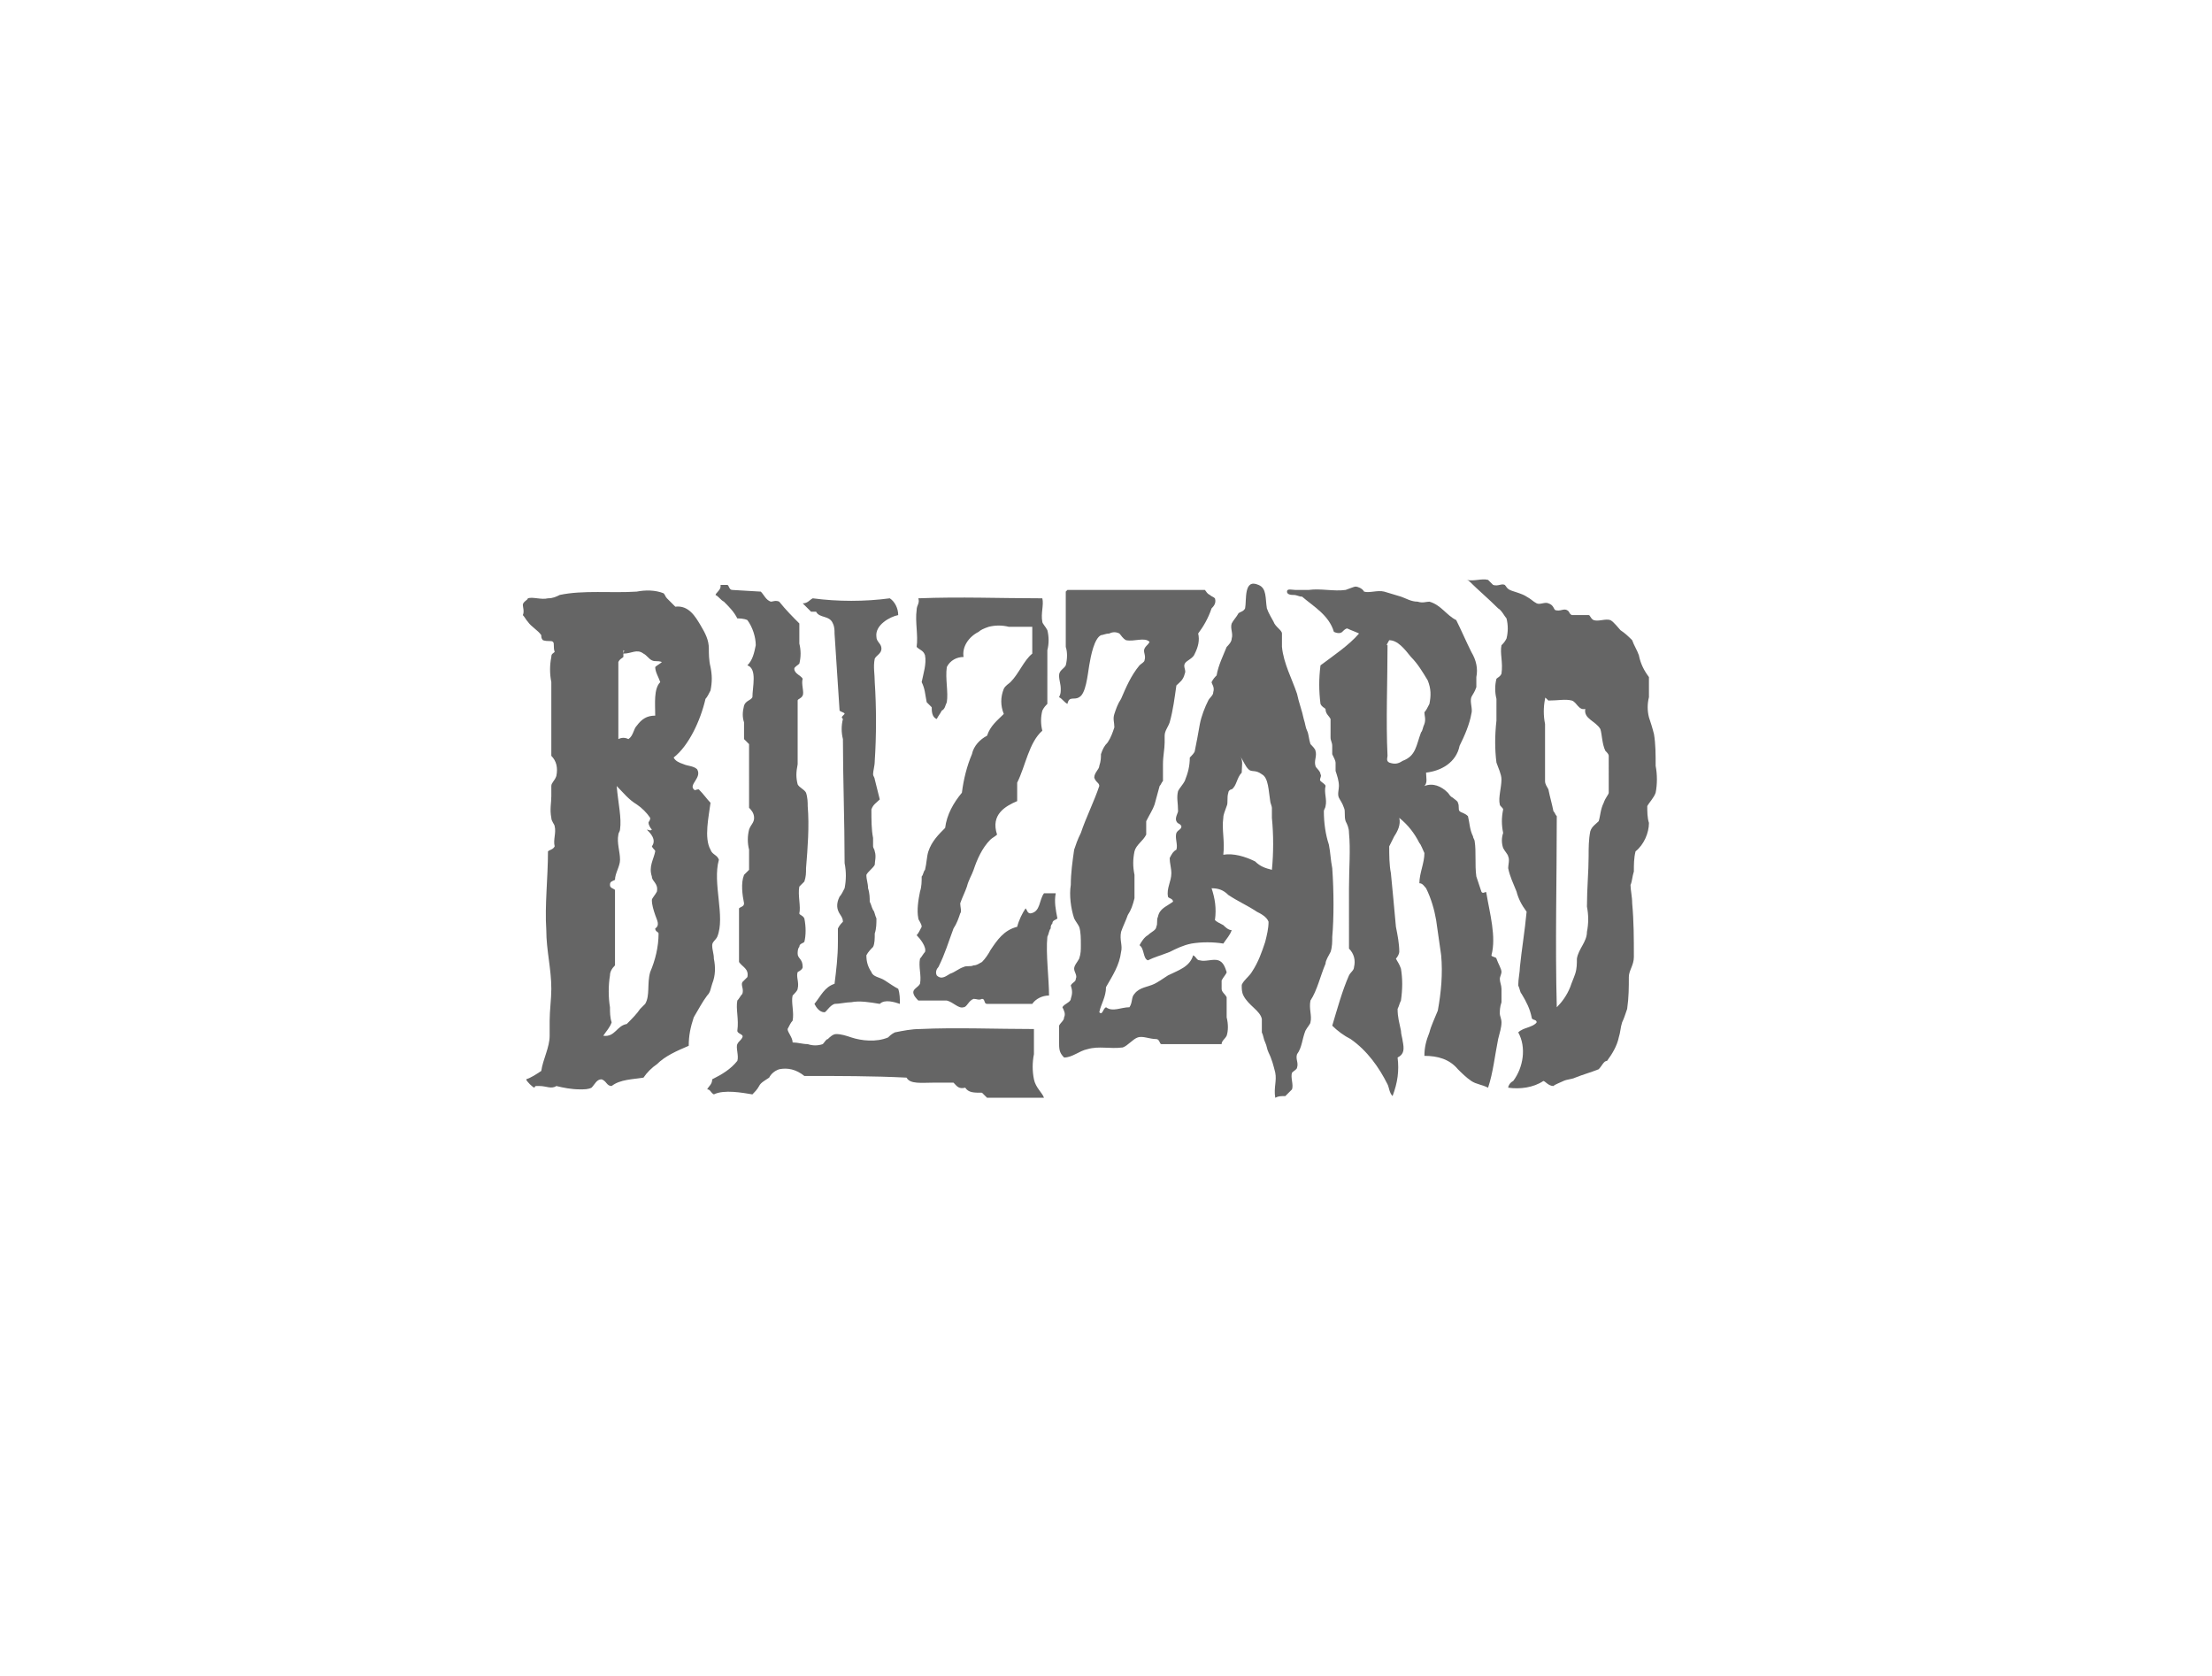
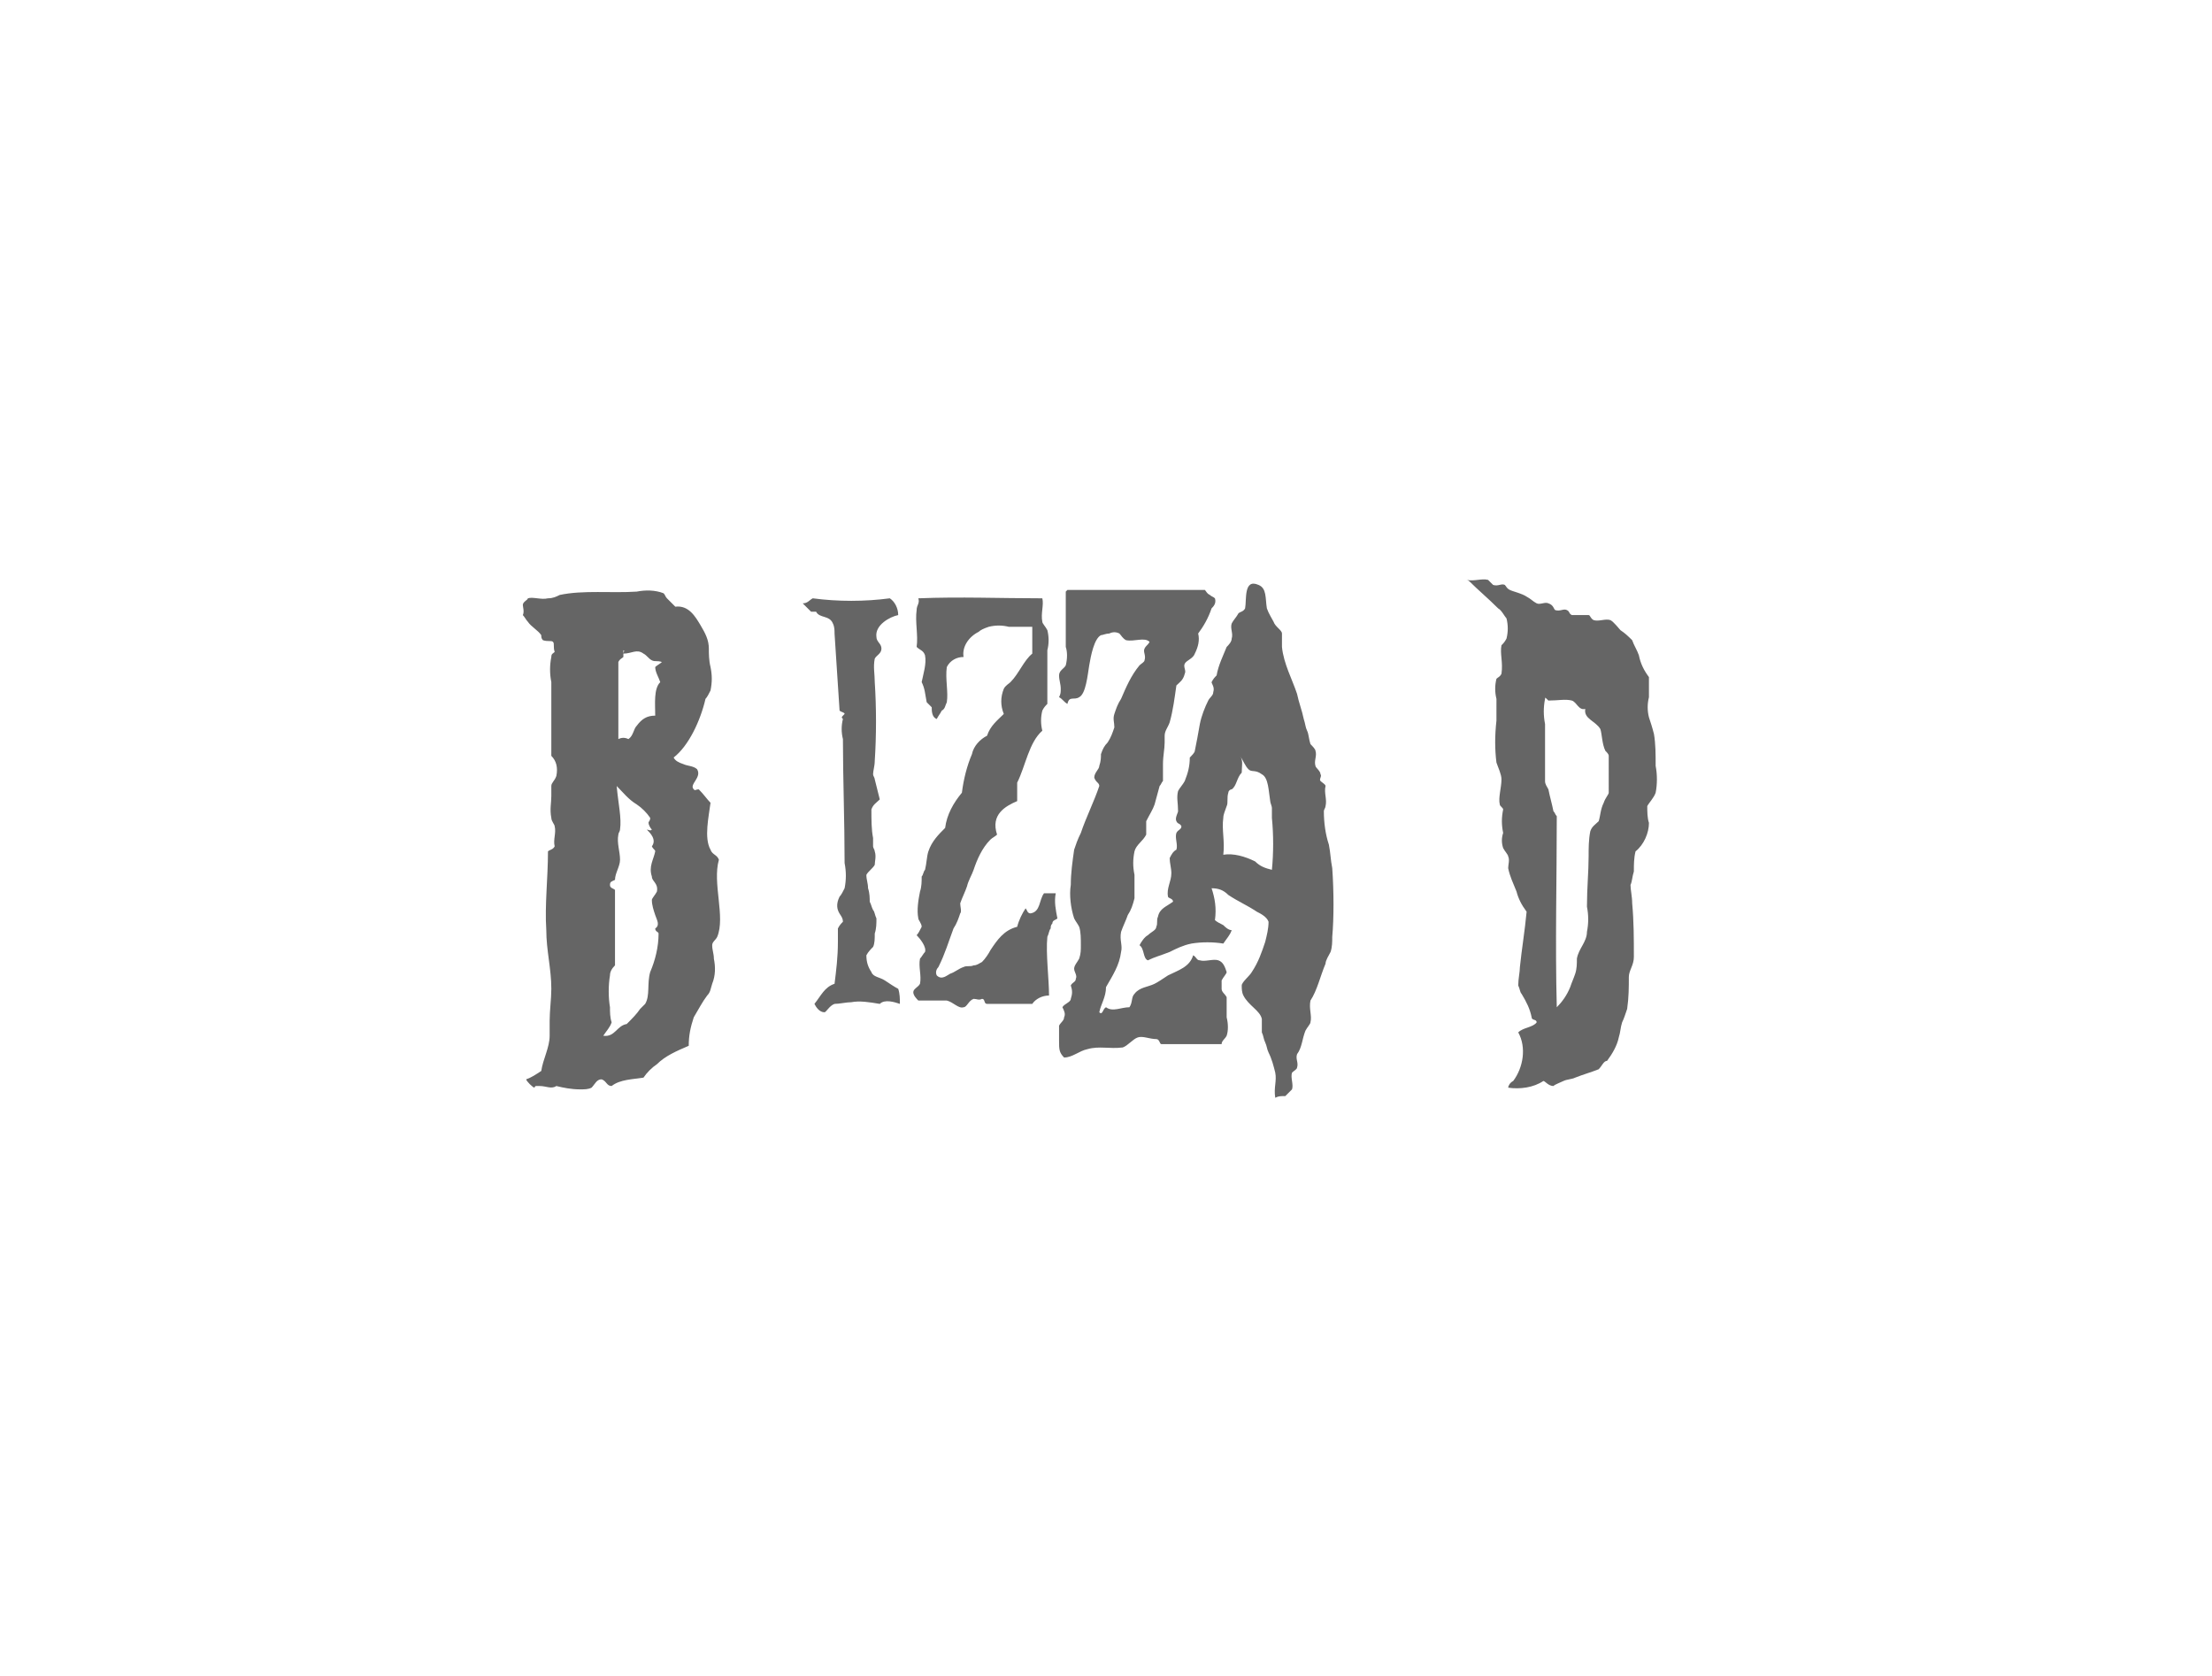
<svg xmlns="http://www.w3.org/2000/svg" xml:space="preserve" style="enable-background:new 56-40 132 100" viewBox="56 -40 132 100" width="132" height="100">
  <g fill="#656565" fill-rule="evenodd">
    <path d="M143.5-5.4c.5.1.9-.1 1.3 0l.3.3c.3.1.5-.1.7 0 .1.1.1.2.3.3.2.1.7.2 1 .4.2.1.4.3.6.4.2.1.5-.1.7 0 .3.1.3.3.4.4.3.1.5-.1.7 0 .2.1.1.2.3.3h1c.1 0 .1.2.3.3.3.1.7-.1 1 0 .2.1.5.5.6.6.3.2.5.4.7.6.1.3.3.6.4.9.1.5.3.9.6 1.3v1.2c-.1.4-.1.8 0 1.2.1.3.2.6.3 1 .1.6.1 1.2.1 1.9.1.5.1 1.1 0 1.6-.1.3-.4.6-.5.8 0 .3 0 .7.1 1 0 .6-.3 1.3-.8 1.7-.1.4-.1.8-.1 1.2-.1.3-.1.6-.2.8 0 .3.1.7.1 1.1.1 1.1.1 2.1.1 3.2 0 .5-.3.8-.3 1.2 0 .6 0 1.2-.1 1.9-.1.3-.2.6-.3.8-.1.3-.1.6-.2.9-.1.5-.4 1-.7 1.4-.2 0-.3.3-.5.5-.5.2-.9.3-1.4.5-.2.1-.5.1-.7.2-.2.1-.5.2-.6.3-.3 0-.5-.3-.6-.3-.6.4-1.4.5-2.1.4 0-.1.1-.3.3-.4.6-.8.8-2 .3-2.9.3-.3.9-.3 1.1-.6 0-.2-.3-.1-.3-.3-.1-.5-.3-.9-.6-1.4-.1-.1-.1-.3-.2-.5 0-.4.1-.8.1-1.1.1-1 .3-2.2.4-3.3-.3-.4-.5-.8-.6-1.2-.2-.5-.4-.9-.5-1.4 0-.2.1-.5 0-.7 0-.1-.2-.3-.3-.5-.1-.3-.1-.6 0-.9-.1-.5-.1-.9 0-1.4 0-.1-.2-.2-.2-.3-.1-.4.1-1 .1-1.5 0-.3-.2-.7-.3-1-.1-.8-.1-1.6 0-2.5V1.7c-.1-.4-.1-.8 0-1.2.1-.1.2-.1.3-.3.1-.7-.1-1.2 0-1.7.1-.1.2-.2.3-.4.1-.4.1-.8 0-1.2-.1-.1-.3-.5-.5-.6-.6-.6-1.2-1.1-1.7-1.6-.1-.1-.2-.1-.2-.1zm4.7 7.1c-.1.5-.1 1 0 1.5v3.4c0 .2.1.3.2.5.1.5.2.8.3 1.3.1.1.1.2.2.3 0 3.8-.1 7.6 0 11.4.3-.3.6-.7.8-1.2.1-.3.2-.5.3-.8.1-.3.1-.6.1-.9.1-.6.6-1 .6-1.6.1-.5.1-1 0-1.5 0-1.1.1-2.1.1-3 0-.5 0-1 .1-1.5.1-.3.3-.4.5-.6.1-.3.1-.7.3-1.1.1-.3.3-.5.3-.6V5.1c0-.1-.1-.2-.2-.3-.2-.4-.2-1-.3-1.3-.3-.5-1-.6-.9-1.2-.4.1-.5-.4-.8-.5-.4-.1-.8 0-1.4 0-.2-.2-.2-.2-.2-.1z" />
-     <path d="M141.1 6.1c0 .3.1.6-.1.8.5-.2 1 0 1.4.4.1.1.1.2.3.3.1.1.3.2.3.3.1.2 0 .4.1.5.1.1.3.1.5.3.1.4.1.8.3 1.2 0 .1.1.2.1.3.1.6 0 1.4.1 2.1l.3.9c.1.2.3-.1.3.1.2 1.2.6 2.6.3 3.7 0 .1.3.1.3.2.1.3.3.6.3.8 0 .1-.1.3-.1.4 0 .2.1.4.1.6v.8c-.1.3-.1.5-.1.7 0 .1.1.3.1.5 0 .3-.1.6-.2 1-.2 1-.3 2-.6 2.9-.4-.2-.7-.2-1-.4s-.6-.5-.8-.7c-.5-.6-1.2-.8-2-.8 0-.5.1-.9.3-1.4.1-.4.3-.8.5-1.3.2-1.1.3-2.2.2-3.3l-.3-2.1c-.1-.6-.3-1.3-.6-1.9-.1-.1-.2-.3-.4-.3 0-.6.3-1.2.3-1.8-.1-.2-.2-.5-.3-.6-.3-.6-.7-1.1-1.2-1.5.1.4-.1.8-.3 1.1l-.3.6c0 .5 0 1.1.1 1.6.1 1 .2 2.1.3 3.2.1.5.2 1 .2 1.5 0 .1-.1.3-.2.4.1.2.2.3.3.6.1.6.1 1.2 0 1.9-.1.2-.1.3-.2.5 0 .5.1.8.2 1.3 0 .2.1.5.1.6.1.5.1.8-.3 1 .1.8 0 1.5-.3 2.3-.2-.2-.2-.5-.3-.7-.5-1-1.2-2-2.2-2.7-.4-.2-.8-.5-1.1-.8.3-1 .6-2.1 1-3 .1-.2.3-.3.3-.5.1-.4 0-.8-.3-1.1V13c0-1.2.1-2.3 0-3.3 0-.3-.1-.5-.2-.7-.1-.3 0-.6-.1-.8-.1-.3-.2-.4-.3-.6-.1-.2 0-.5 0-.7 0-.3-.1-.6-.2-.9v-.5c0-.1-.1-.3-.2-.5v-.5c0-.2-.1-.3-.1-.5V2.9c-.1-.2-.3-.3-.3-.6-.1-.1-.2-.1-.3-.3-.1-.8-.1-1.5 0-2.3.8-.6 1.7-1.2 2.3-1.9-.2-.1-.5-.2-.7-.3-.1 0-.2.1-.3.2-.1.1-.3.1-.5 0-.3-1-1.2-1.5-1.9-2.1-.2 0-.3-.1-.5-.1-.1 0-.4 0-.4-.2s.3-.1.5-.1h.8c.7-.1 1.5.1 2.2 0 .3-.1.5-.2.6-.2s.4.1.5.3c.3.1.8-.1 1.2 0 .3.1.7.2 1 .3.3.1.6.3 1 .3.3.1.5 0 .7 0 .7.2 1 .8 1.6 1.1.3.6.6 1.3.9 1.9.3.5.4 1 .3 1.5V1c-.1.3-.2.4-.3.6-.1.3.1.7 0 1-.1.6-.4 1.3-.7 1.9-.2 1-1.1 1.5-2 1.6zm-2.3-7.6c0 2.2-.1 4.5 0 6.6 0 .1-.1.3.1.4.3.1.5.1.8-.1.8-.3.8-.9 1.1-1.7.1-.1.1-.3.2-.5.1-.3 0-.5 0-.7.1-.1.2-.3.3-.5.1-.5.1-.9-.1-1.4-.3-.5-.6-1-1-1.4-.4-.5-.8-1-1.3-1-.1.2-.2.3-.1.3zM101.4-4.7c.2.2.3.5.6.6.1 0 .3-.1.5 0 .4.5.8.9 1.2 1.3v1.2c.1.4.1.8 0 1.2-.1.1-.3.2-.3.3 0 .3.4.4.5.6-.1.3.1.8 0 1-.1.2-.3.2-.3.3v3.8c-.1.5-.1.8 0 1.2.1.2.4.3.5.5.1.3.1.6.1.8.1 1.2 0 2.5-.1 3.7 0 .3 0 .5-.1.8l-.3.3c-.1.5.1 1.2 0 1.6 0 .1.2.1.3.3.1.5.1 1 0 1.4-.1.1-.3.1-.3.3-.1.1-.1.3-.1.4 0 .3.3.3.3.8 0 .1-.1.2-.3.3-.1.3.1.6 0 1 0 .1-.2.3-.3.4-.1.4.1 1 0 1.5-.1.1-.2.3-.3.5 0 .2.3.5.3.8.3 0 .6.1.9.1.3.1.6.1.9 0 .1-.1.2-.3.3-.3.1-.1.3-.3.5-.3.3 0 .6.1.9.2.6.2 1.5.3 2.2 0 .1-.1.2-.2.4-.3.5-.1 1-.2 1.5-.2 2.1-.1 4.6 0 6.8 0v1.5c-.1.5-.1 1 0 1.5s.5.8.6 1.1H114.9l-.3-.3c-.5 0-.8 0-1-.3-.4.1-.5-.1-.7-.3h-1.2c-.7 0-1.4.1-1.6-.3-2-.1-4.1-.1-6.1-.1-.5-.4-1-.5-1.5-.4-.3.1-.5.3-.6.5-.3.2-.5.3-.6.5s-.3.4-.4.5c-.6-.1-1.7-.3-2.3 0-.2-.1-.2-.3-.4-.3.1-.2.3-.3.3-.6.6-.3 1.1-.6 1.5-1.1.1-.3-.1-.8 0-1 .1-.2.2-.2.3-.4.1-.2-.3-.2-.3-.4.1-.7-.1-1.3 0-1.8.1-.1.2-.3.3-.4.1-.3-.1-.5 0-.7l.3-.3c.1-.5-.3-.6-.5-.9v-3.2c.1-.1.3-.1.3-.3-.1-.5-.2-1.2 0-1.7l.3-.3v-1.2c-.1-.4-.1-.8 0-1.2.1-.3.3-.4.3-.7 0-.3-.2-.5-.3-.6V4.4l-.3-.3v-1c-.1-.3-.1-.6 0-1 .1-.3.4-.3.5-.5 0-.6.3-1.7-.3-1.9.3-.3.4-.7.5-1.2 0-.5-.2-1.1-.5-1.5-.2-.1-.5-.1-.6-.1-.2-.4-.5-.7-.8-1-.2-.1-.3-.3-.5-.4 0-.1.3-.3.3-.5v-.1h.4c.1 0 .1.3.3.3l1.7.1z" />
    <path d="M132.1 25.5c-.1-.6.1-1 0-1.5-.1-.4-.2-.8-.4-1.2-.1-.2-.1-.4-.2-.6-.1-.2-.1-.4-.2-.6v-.8c-.1-.5-.8-.8-1.1-1.4-.1-.2-.1-.4-.1-.6s.5-.6.6-.8c.4-.6.6-1.2.8-1.8.1-.4.2-.8.2-1.2-.1-.3-.5-.5-.7-.6-.6-.4-1.1-.6-1.7-1-.3-.3-.6-.4-1-.4.2.6.3 1.2.2 1.9.1.1.3.2.5.3.1.1.3.3.5.3-.1.3-.3.5-.5.8-.6-.1-1.3-.1-1.9 0-.5.1-.9.3-1.3.5-.5.2-.9.3-1.3.5-.3-.1-.2-.7-.5-.9.1-.2.3-.5.5-.6.2-.2.5-.3.5-.5.1-.2 0-.4.1-.6.1-.5.5-.6.9-.9 0-.2-.3-.2-.3-.3-.1-.5.2-.9.2-1.4 0-.3-.1-.6-.1-.9.1-.2.2-.4.4-.5.1-.3-.1-.7 0-1 .1-.2.3-.2.3-.4-.1-.2-.2-.1-.3-.3-.1-.2.1-.5.1-.6 0-.5-.1-.8 0-1.2.1-.2.3-.4.4-.6.2-.5.3-.9.3-1.4.1-.1.3-.3.3-.4.1-.5.2-1 .3-1.6.1-.5.3-1 .5-1.4.1-.2.3-.3.3-.5.1-.3-.1-.5-.1-.6.1-.2.2-.3.3-.4.1-.6.4-1.2.6-1.7.1-.1.3-.3.3-.5.1-.3-.1-.6 0-.9.1-.2.3-.4.4-.6.1-.1.3-.1.4-.3.1-.5-.1-1.8.8-1.4.5.2.4.8.5 1.4.1.3.3.6.4.8.1.3.5.5.5.7v.8c.1 1 .6 1.9.9 2.8.1.5.3 1 .4 1.5.1.3.1.5.2.7s.1.5.2.8c.1.1.3.3.3.4.1.3-.1.6 0 .9 0 .1.3.3.3.5.1.1-.1.3 0 .4.1.1.3.2.3.3-.1.4.1.8 0 1.2 0 .1-.1.2-.1.3 0 .7.1 1.4.3 2 .1.5.1.9.2 1.4.1 1.4.1 3 0 4.1 0 .3 0 .6-.1.9-.1.2-.3.5-.3.7-.3.7-.5 1.6-.9 2.2-.1.5.1.9 0 1.3 0 .1-.2.3-.3.5-.2.5-.2 1-.5 1.4-.1.3.1.5 0 .8 0 .1-.2.2-.3.3-.1.3.1.7 0 1l-.4.4c-.3 0-.4 0-.6.1zm-2-19.4c-.3.3-.3.8-.6 1-.1 0-.2.1-.2.2-.1.3 0 .6-.1.8-.1.3-.2.5-.2.7-.1.7.1 1.4 0 2.2.6-.1 1.3.1 1.9.4.3.3.6.4 1 .5.1-1 .1-2.1 0-3.1v-.6c0-.1-.1-.3-.1-.4-.1-.6-.1-1.4-.5-1.6-.4-.3-.6-.1-.8-.3-.2-.2-.3-.5-.5-.8.2.3.1.6.1 1z" />
    <path d="M128.5-4.3c.1.3-.1.5-.2.6-.2.6-.5 1.1-.8 1.5.1.4 0 .8-.2 1.2-.1.3-.5.4-.6.6-.1.2.1.4 0 .6-.1.4-.3.5-.5.7-.1.7-.2 1.5-.4 2.2-.1.3-.3.5-.3.8v.4c0 .4-.1.8-.1 1.3v1c-.1.1-.1.2-.2.3-.1.4-.2.7-.3 1.1-.1.3-.3.6-.5 1v.8c-.2.4-.6.6-.7 1-.1.5-.1.9 0 1.4v1.4c-.1.4-.2.7-.4 1-.1.3-.3.7-.4 1-.1.5.1.8 0 1.2-.1.8-.5 1.4-.9 2.1 0 .6-.3 1-.4 1.5.2.2.2-.2.4-.3.4.3.9 0 1.4 0 .2-.3.1-.6.3-.8.3-.4.8-.4 1.2-.6.2-.1.5-.3.8-.5.6-.3 1.3-.5 1.5-1.2.2.1.2.3.4.3.3.1.8-.1 1.1 0 .3.1.4.4.5.7 0 .1-.2.3-.3.5v.5c0 .2.2.3.3.5v1.2c.1.4.1.8 0 1.1-.1.2-.3.3-.3.5h-3.6c-.1 0-.1-.3-.3-.3-.4 0-.8-.2-1.1-.1-.3.1-.6.5-.9.6-.8.1-1.4-.1-2.1.1-.5.1-.9.5-1.4.5-.3-.3-.3-.5-.3-1v-.9c.1-.2.3-.3.3-.5.1-.2 0-.4-.1-.6.1-.2.5-.3.5-.5.1-.3.1-.5 0-.8.1-.2.3-.2.3-.4.1-.2-.1-.4-.1-.6 0-.2.2-.4.3-.6.1-.3.1-.5.1-.8 0-.4 0-.8-.1-1.1-.1-.2-.2-.3-.3-.5-.2-.6-.3-1.4-.2-2 0-.7.1-1.4.2-2.1.1-.3.2-.6.4-1 .3-.9.8-1.9 1.1-2.8 0-.2-.2-.2-.3-.5 0-.3.3-.5.3-.7.1-.3.1-.5.1-.7.1-.3.2-.5.4-.7.2-.3.3-.6.4-.9 0-.3-.1-.5 0-.8.1-.3.2-.6.4-.9.3-.7.6-1.4 1.1-2 .1-.1.3-.2.3-.3.1-.3-.1-.5 0-.7.1-.2.2-.2.3-.4-.3-.3-.9 0-1.4-.1-.2-.1-.3-.3-.4-.4-.2-.1-.4-.1-.6 0-.2 0-.4.1-.5.1-.4.2-.6 1.2-.7 1.8-.1.6-.2 1.7-.6 1.9-.3.2-.6-.1-.7.4-.2-.1-.3-.3-.5-.4.1-.2.1-.3.1-.5 0-.3-.1-.5-.1-.8s.3-.4.4-.6c.1-.4.1-.8 0-1.1v-3.3l.1-.1h8.2c.1.1.1.2.3.3.1.1.2.1.3.2zM96.2 5.2c.1.2.3.3.6.4.2.1.6.1.8.3.3.5-.5.9-.2 1.2.1.1.1 0 .3 0 .3.3.5.6.7.8-.1.8-.4 2.1 0 2.8.1.3.4.3.5.6-.4 1.4.4 3.4-.1 4.6-.1.2-.3.3-.3.5 0 .3.1.5.1.8.1.5.1 1-.1 1.5-.1.3-.1.5-.3.7-.3.4-.5.8-.8 1.3-.2.6-.3 1.1-.3 1.7-.7.3-1.4.6-1.9 1.1-.3.2-.6.5-.8.8-.6.1-1.4.1-1.9.5-.3 0-.3-.3-.6-.4-.3 0-.4.3-.6.5-.2.1-.4.1-.7.1-.5 0-1-.1-1.4-.2-.3.2-.6 0-1 0H88c-.1 0-.1.1-.1.1-.1 0-.5-.4-.5-.5.3-.1.6-.3.9-.5.1-.7.5-1.4.5-2.1v-.9c0-.6.1-1.3.1-1.9 0-1.2-.3-2.3-.3-3.5-.1-1.5.1-3.1.1-4.7.1-.1.3-.1.4-.3-.1-.4.1-.8 0-1.2 0-.1-.2-.3-.2-.5-.1-.5 0-.9 0-1.3v-.6c0-.2.2-.3.3-.6.1-.5 0-.9-.3-1.2V.7c-.1-.5-.1-1 0-1.5 0-.2.1-.2.2-.3-.1-.3 0-.5-.1-.6-.1-.1-.3 0-.6-.1-.1-.1-.1-.2-.1-.3-.2-.3-.6-.5-.8-.8-.1-.1-.2-.3-.3-.4.1-.2 0-.5 0-.6 0-.2.3-.3.3-.4.3-.1.8.1 1.2 0 .3 0 .5-.1.7-.2 1.4-.3 3.1-.1 4.6-.2.5-.1 1.1-.1 1.6.1.1.1.1.2.2.3l.5.5c.8-.1 1.2.6 1.5 1.1.3.5.5.9.5 1.4 0 .3 0 .7.1 1.1.1.5.1.9 0 1.4-.1.2-.2.4-.3.5-.3 1.3-1 2.8-1.9 3.5zm-3-6c-.1.1-.2.1-.3.3v4.6c.2-.1.4-.1.6 0 .3-.2.3-.6.5-.8.3-.4.6-.6 1.1-.6 0-.7-.1-1.6.3-2-.1-.3-.3-.6-.3-.9.1-.1.3-.2.4-.3-.3-.1-.4 0-.6-.1s-.3-.3-.5-.4c-.4-.3-.7 0-1.2 0 0-.1.1-.2 0-.2v.4zM93 9.5c0 .1-.1.2-.1.3-.1.5.1 1 .1 1.5 0 .4-.3.8-.3 1.2-.2.1-.3.1-.3.3s.2.2.3.3v4.5c-.2.2-.3.4-.3.6-.1.6-.1 1.3 0 1.9 0 .3 0 .6.1.9-.1.3-.3.5-.5.8.7.1.8-.6 1.4-.7.3-.3.6-.6.8-.9l.3-.3c.3-.5.1-1.2.3-1.9.3-.7.5-1.5.5-2.3 0-.1-.2-.1-.2-.3.3-.2.1-.5 0-.8-.1-.3-.2-.6-.2-.9 0-.1.2-.3.3-.5.1-.5-.3-.6-.3-.9-.2-.6.1-1 .2-1.5 0-.1-.1-.1-.2-.3.3-.4-.1-.8-.3-1 .1 0 .2.1.3 0-.1-.1-.2-.3-.2-.4 0-.1.1-.1.1-.3-.2-.3-.5-.6-.8-.8-.5-.3-.8-.7-1.2-1.1.1 1.1.3 1.9.2 2.6zM110.8-4.3c2.5-.1 4.9 0 7.4 0 .1.4-.1.9 0 1.4 0 .1.2.3.3.5.1.4.1.8 0 1.2V2c-.1.1-.2.2-.3.4-.1.4-.1.8 0 1.2-.8.7-1 2.1-1.5 3.1v1.1c-.7.3-1.6.8-1.2 2-.1.1-.3.2-.4.3-.5.5-.8 1.2-1 1.8-.1.3-.3.6-.4 1-.1.3-.3.7-.4 1 0 .2.1.5 0 .6-.1.3-.2.6-.4.9-.3.8-.5 1.5-.9 2.3-.1.1-.2.3-.1.5.3.3.6 0 .8-.1.3-.1.5-.3.8-.4.2-.1.4 0 .6-.1.2 0 .3-.1.5-.2.2-.2.4-.5.5-.7.4-.6.8-1.2 1.6-1.4.1-.4.3-.8.5-1.1.1.1.1.3.3.3.6-.1.5-.8.8-1.2h.7c-.1.5 0 1 .1 1.5-.1.1-.3.1-.3.3-.1.1-.1.2-.1.3-.1.1-.1.3-.2.5-.1 1 .1 2.5.1 3.5-.4 0-.8.2-1 .5h-2.7c-.2 0-.1-.3-.3-.3-.2.1-.3 0-.5 0-.3.1-.4.5-.6.5-.3.1-.6-.3-1-.4h-1.7c-.1-.1-.3-.3-.3-.5s.3-.3.4-.5c.1-.5-.1-1 0-1.5.1-.1.2-.3.3-.4.1-.3-.3-.8-.5-1 .1-.1.2-.3.3-.5 0-.2-.2-.4-.2-.5-.1-.5 0-1.1.1-1.6.1-.3.1-.6.1-.9.1-.1.1-.3.2-.4.1-.4.1-.8.2-1.1.2-.6.6-1 1-1.4.1-.8.5-1.5 1-2.1.1-.8.3-1.6.6-2.3.1-.5.5-.9.9-1.1.2-.6.6-.9 1-1.3-.2-.5-.2-1 0-1.5.1-.2.3-.3.4-.4.5-.5.8-1.3 1.3-1.7v-1.6h-1.4c-.4-.1-.8-.1-1.2 0-.3.1-.5.2-.6.3-.6.3-1 .9-.9 1.5-.4 0-.8.2-1 .6-.1.7.1 1.5 0 2.1-.1.2-.1.4-.3.5-.1.2-.2.3-.3.5-.3-.1-.3-.5-.3-.7l-.3-.3c-.1-.5-.1-.8-.3-1.2.1-.5.3-1.1.2-1.6-.1-.3-.3-.3-.5-.5.1-.7-.1-1.5 0-2.2 0-.3.2-.4.1-.7.1 0 .1 0 0 0zM104.5-4.3c1.5.2 3.1.2 4.6 0 .3.2.5.6.5 1-.5.1-1.4.6-1.3 1.3 0 .3.3.4.3.7 0 .3-.3.4-.4.6-.1.5 0 .9 0 1.4.1 1.5.1 3.2 0 4.7 0 .3-.1.6-.1.8 0 .1.1.2.1.3l.3 1.2c-.2.2-.4.3-.5.6 0 .6 0 1.2.1 1.7v.5c0 .1.1.2.1.3.1.3 0 .6 0 .8-.1.2-.4.4-.5.6 0 .3.1.5.1.8.1.3.1.6.1.8.1.2.1.3.2.5.1.1.1.3.2.5 0 .3 0 .6-.1.9 0 .3 0 .6-.1.8-.1.1-.3.3-.4.5 0 .4.1.7.3 1 .1.3.5.3.8.5s.6.4.8.5c.1.3.1.6.1.9-.3-.1-.9-.3-1.2 0-.6-.1-1.2-.2-1.7-.1-.3 0-.7.1-1 .1-.3.1-.5.5-.6.5-.3 0-.5-.3-.6-.5.4-.5.6-1 1.2-1.2.1-.8.2-1.6.2-2.5v-.8c.1-.2.2-.3.3-.4 0-.3-.2-.4-.3-.7-.1-.3 0-.6.1-.8.1-.1.2-.3.3-.5.1-.5.1-1 0-1.5 0-2.5-.1-5.1-.1-7.4-.1-.4-.1-.8 0-1.2-.1-.1-.1-.1.1-.3 0-.1-.2-.1-.3-.2-.1-1.4-.2-3.2-.3-4.6 0-.2 0-.4-.1-.6-.2-.5-.8-.3-1-.7h-.3l-.5-.5c.3 0 .4-.2.6-.3z" />
  </g>
</svg>